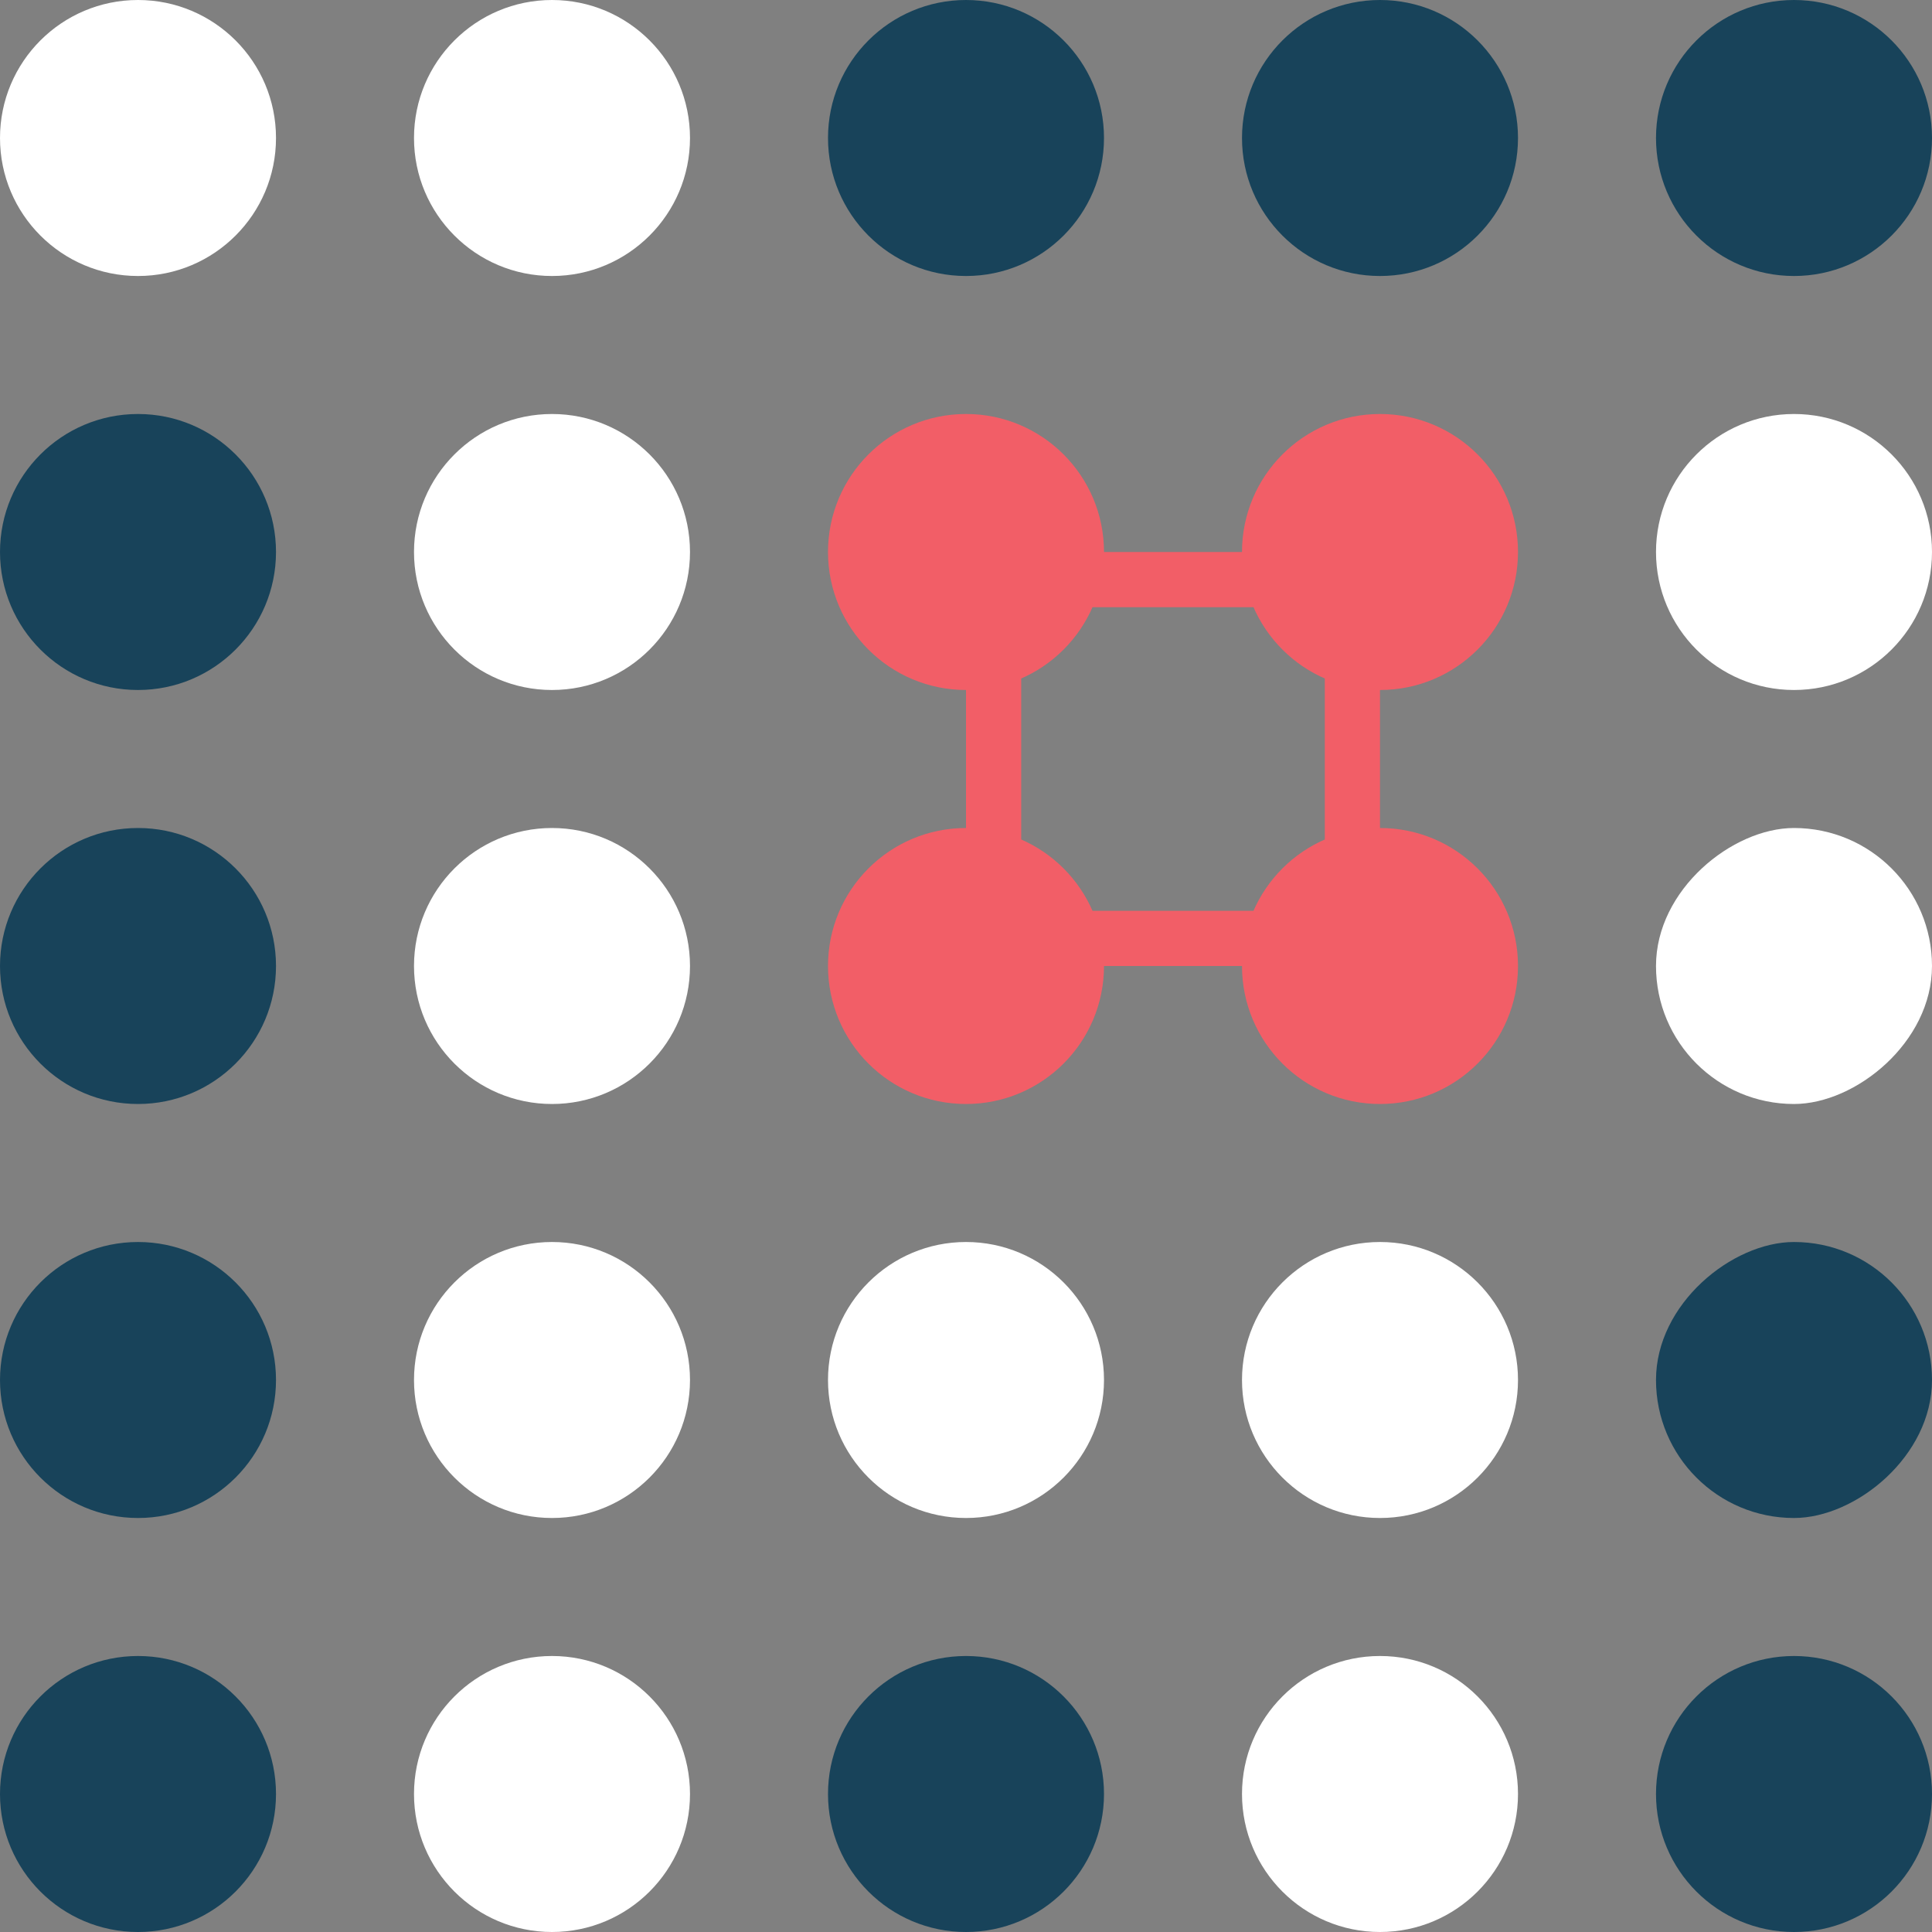
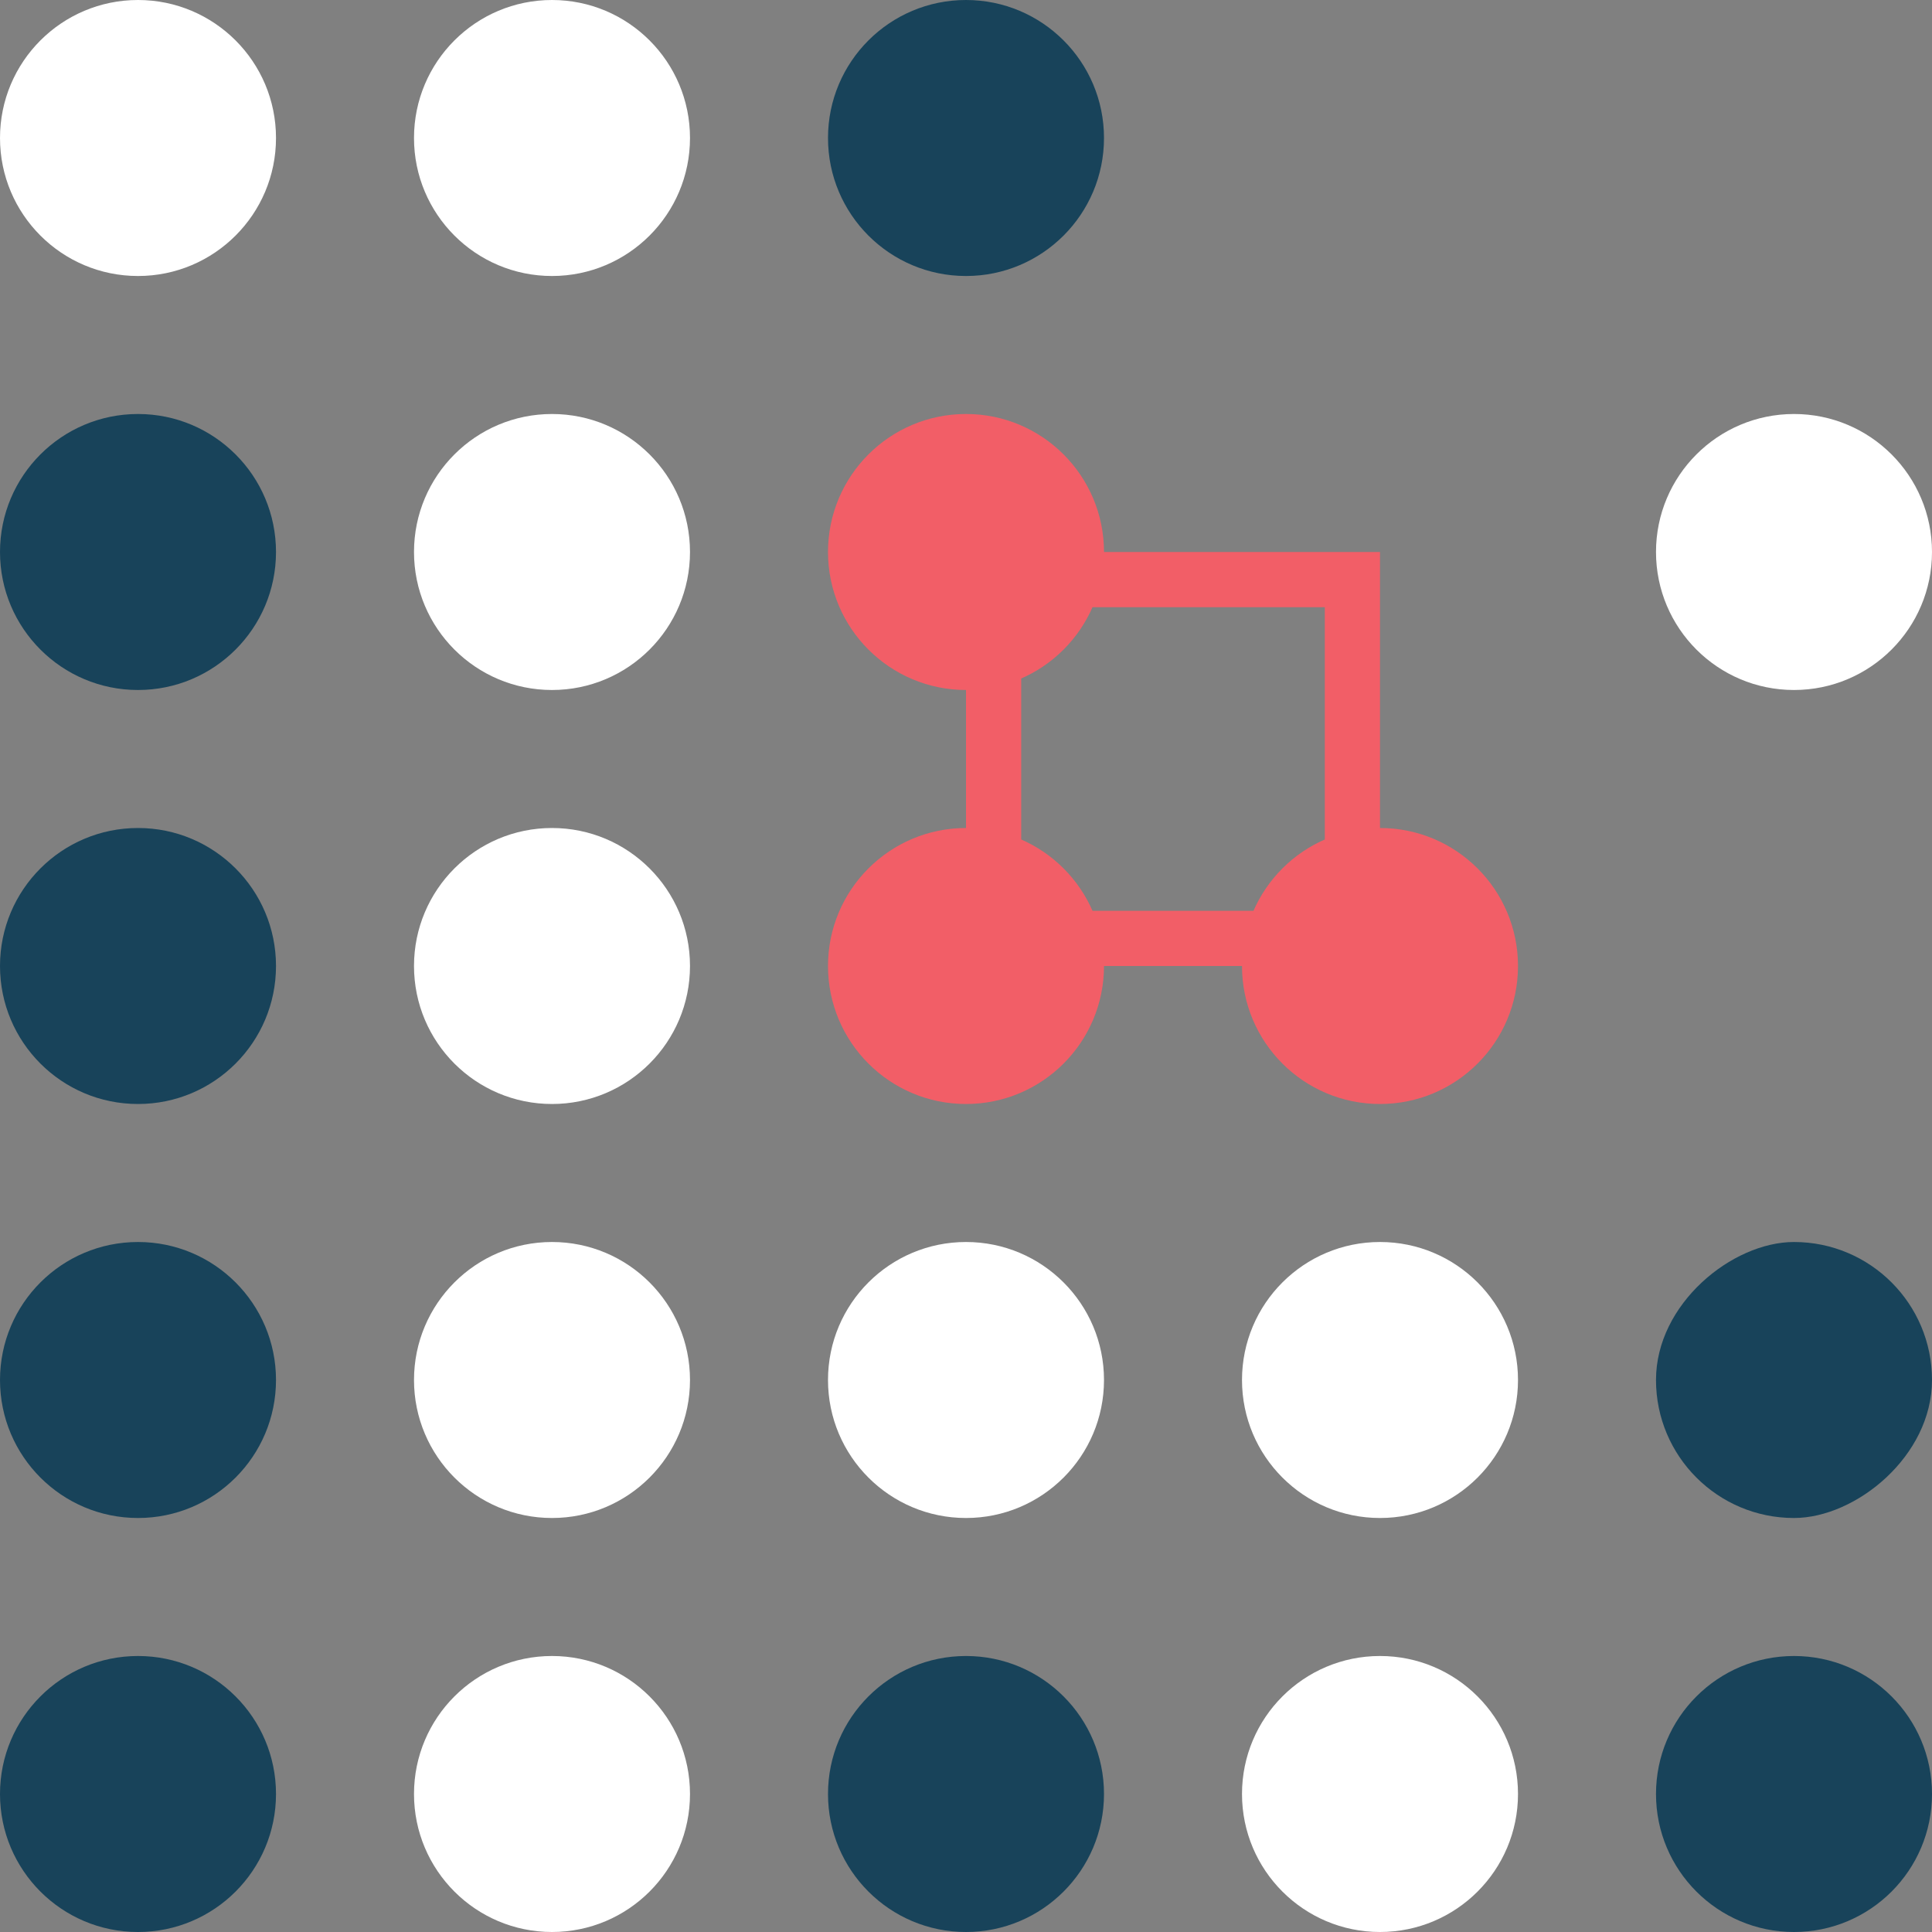
<svg xmlns="http://www.w3.org/2000/svg" width="70" height="70" viewBox="0 0 70 70">
  <rect x="0" y="0" width="70" height="70" fill="#808080" stroke="none" />
  <g id="Group_211" data-name="Group 211" transform="translate(-1023 -2852)">
    <circle id="Ellipse_1399" data-name="Ellipse 1399" cx="5" cy="5" r="5" transform="translate(1038 2912)" fill="#fff" />
    <circle id="Ellipse_1398" data-name="Ellipse 1398" cx="5" cy="5" r="5" transform="translate(1023 2912)" fill="#18435a" />
    <circle id="Ellipse_1392" data-name="Ellipse 1392" cx="5" cy="5" r="5" transform="translate(1053 2882)" fill="#f25e67" />
    <circle id="Ellipse_1395" data-name="Ellipse 1395" cx="5" cy="5" r="5" transform="translate(1053 2897)" fill="#fff" />
-     <circle id="Ellipse_1386" data-name="Ellipse 1386" cx="5" cy="5" r="5" transform="translate(1068 2867)" fill="#f25e67" />
-     <circle id="Ellipse_1383" data-name="Ellipse 1383" cx="5" cy="5" r="5" transform="translate(1068 2852)" fill="#18435a" />
    <rect id="Rectangle_9138" data-name="Rectangle 9138" width="10" height="10" rx="5" transform="translate(1083 2907) rotate(-90)" fill="#18435a" />
-     <rect id="Rectangle_9137" data-name="Rectangle 9137" width="10" height="10" rx="5" transform="translate(1083 2892) rotate(-90)" fill="#fff" />
    <circle id="Ellipse_1394" data-name="Ellipse 1394" cx="5" cy="5" r="5" transform="translate(1068 2897)" fill="#fff" />
    <circle id="Ellipse_1385" data-name="Ellipse 1385" cx="5" cy="5" r="5" transform="translate(1083 2867)" fill="#fff" />
-     <circle id="Ellipse_1384" data-name="Ellipse 1384" cx="5" cy="5" r="5" transform="translate(1083 2852)" fill="#18435a" />
    <circle id="Ellipse_1402" data-name="Ellipse 1402" cx="5" cy="5" r="5" transform="translate(1083 2912)" fill="#18435a" />
    <circle id="Ellipse_1393" data-name="Ellipse 1393" cx="5" cy="5" r="5" transform="translate(1068 2882)" fill="#f25e67" />
    <circle id="Ellipse_1396" data-name="Ellipse 1396" cx="5" cy="5" r="5" transform="translate(1038 2897)" fill="#fff" />
    <circle id="Ellipse_1397" data-name="Ellipse 1397" cx="5" cy="5" r="5" transform="translate(1023 2897)" fill="#18435a" />
    <circle id="Ellipse_1391" data-name="Ellipse 1391" cx="5" cy="5" r="5" transform="translate(1038 2882)" fill="#fff" />
    <circle id="Ellipse_1390" data-name="Ellipse 1390" cx="5" cy="5" r="5" transform="translate(1023 2882)" fill="#18435a" />
    <circle id="Ellipse_1387" data-name="Ellipse 1387" cx="5" cy="5" r="5" transform="translate(1053 2867)" fill="#f25e67" />
    <circle id="Ellipse_1382" data-name="Ellipse 1382" cx="5" cy="5" r="5" transform="translate(1053 2852)" fill="#18435a" />
    <circle id="Ellipse_1400" data-name="Ellipse 1400" cx="5" cy="5" r="5" transform="translate(1053 2912)" fill="#18435a" />
    <circle id="Ellipse_1401" data-name="Ellipse 1401" cx="5" cy="5" r="5" transform="translate(1068 2912)" fill="#fff" />
    <circle id="Ellipse_1388" data-name="Ellipse 1388" cx="5" cy="5" r="5" transform="translate(1038 2867)" fill="#fff" />
    <circle id="Ellipse_1381" data-name="Ellipse 1381" cx="5" cy="5" r="5" transform="translate(1038 2852)" fill="#fff" />
    <circle id="Ellipse_1389" data-name="Ellipse 1389" cx="5" cy="5" r="5" transform="translate(1023 2867)" fill="#18435a" />
    <circle id="Ellipse_1380" data-name="Ellipse 1380" cx="5" cy="5" r="5" transform="translate(1023 2852)" fill="#fff" />
    <path id="Rectangle_9139" data-name="Rectangle 9139" d="M2,2V13H13V2H2M0,0H15V15H0Z" transform="translate(1058 2872)" fill="#f25e67" />
  </g>
</svg>